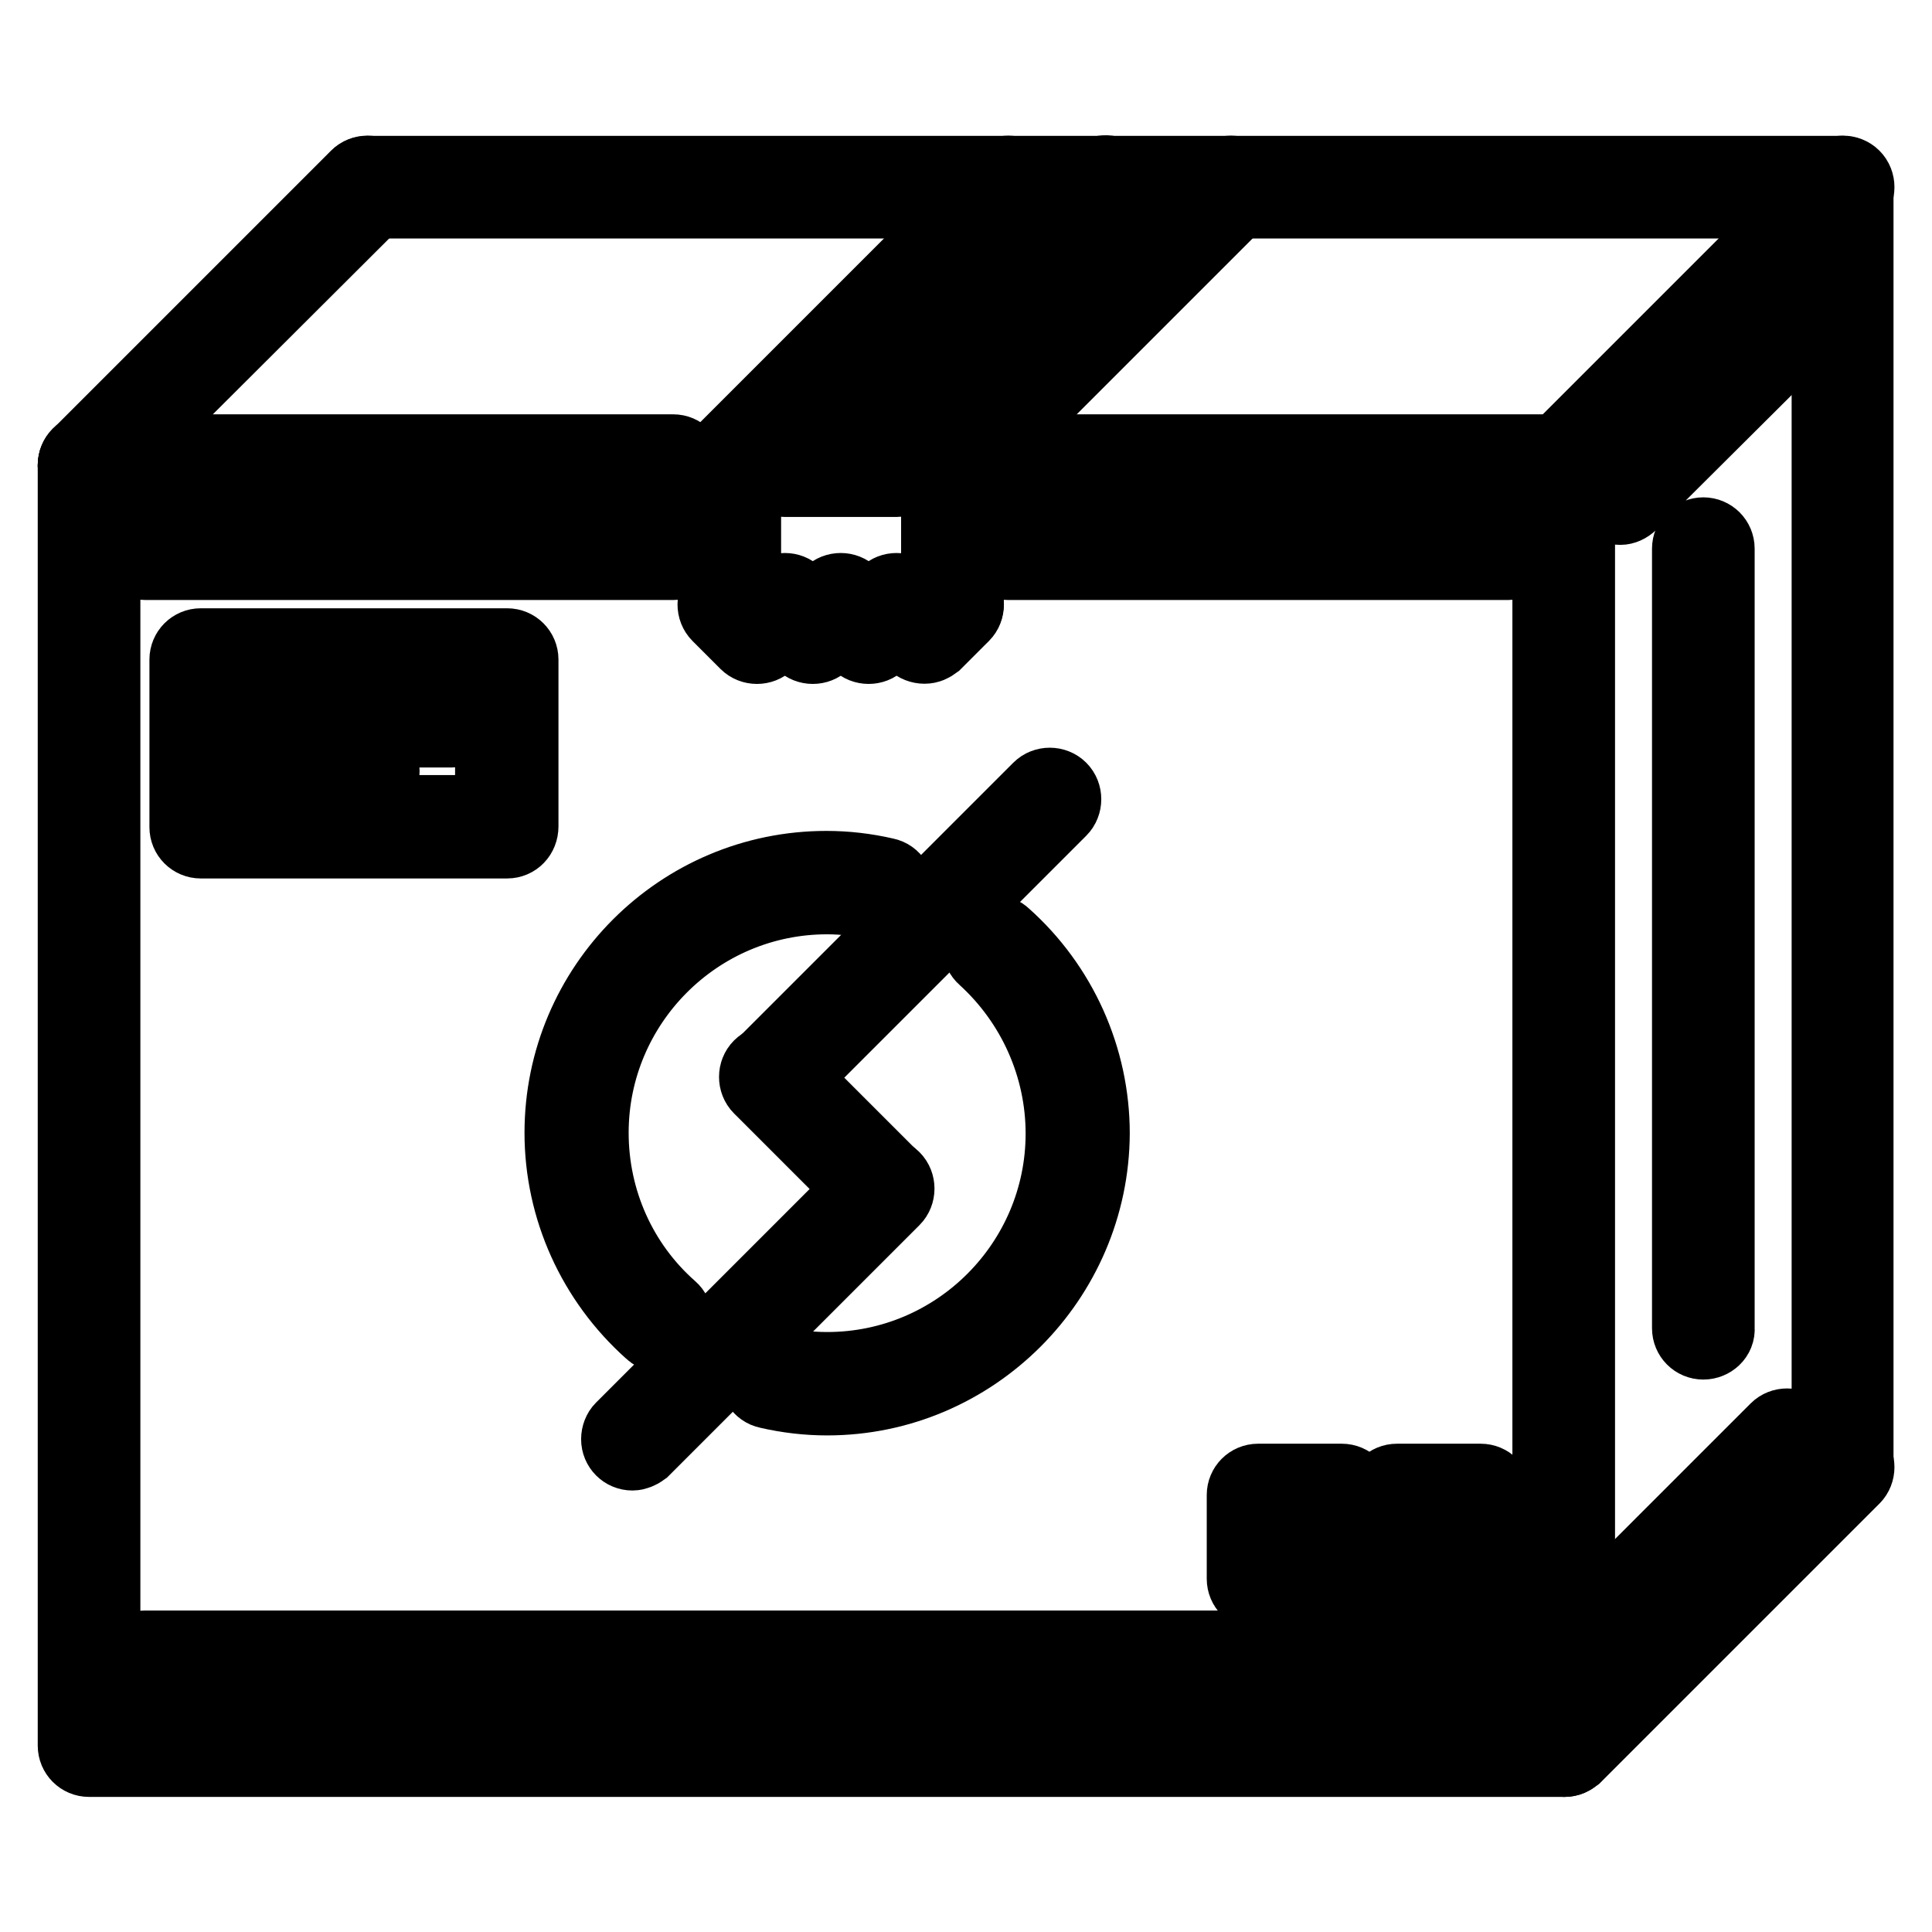
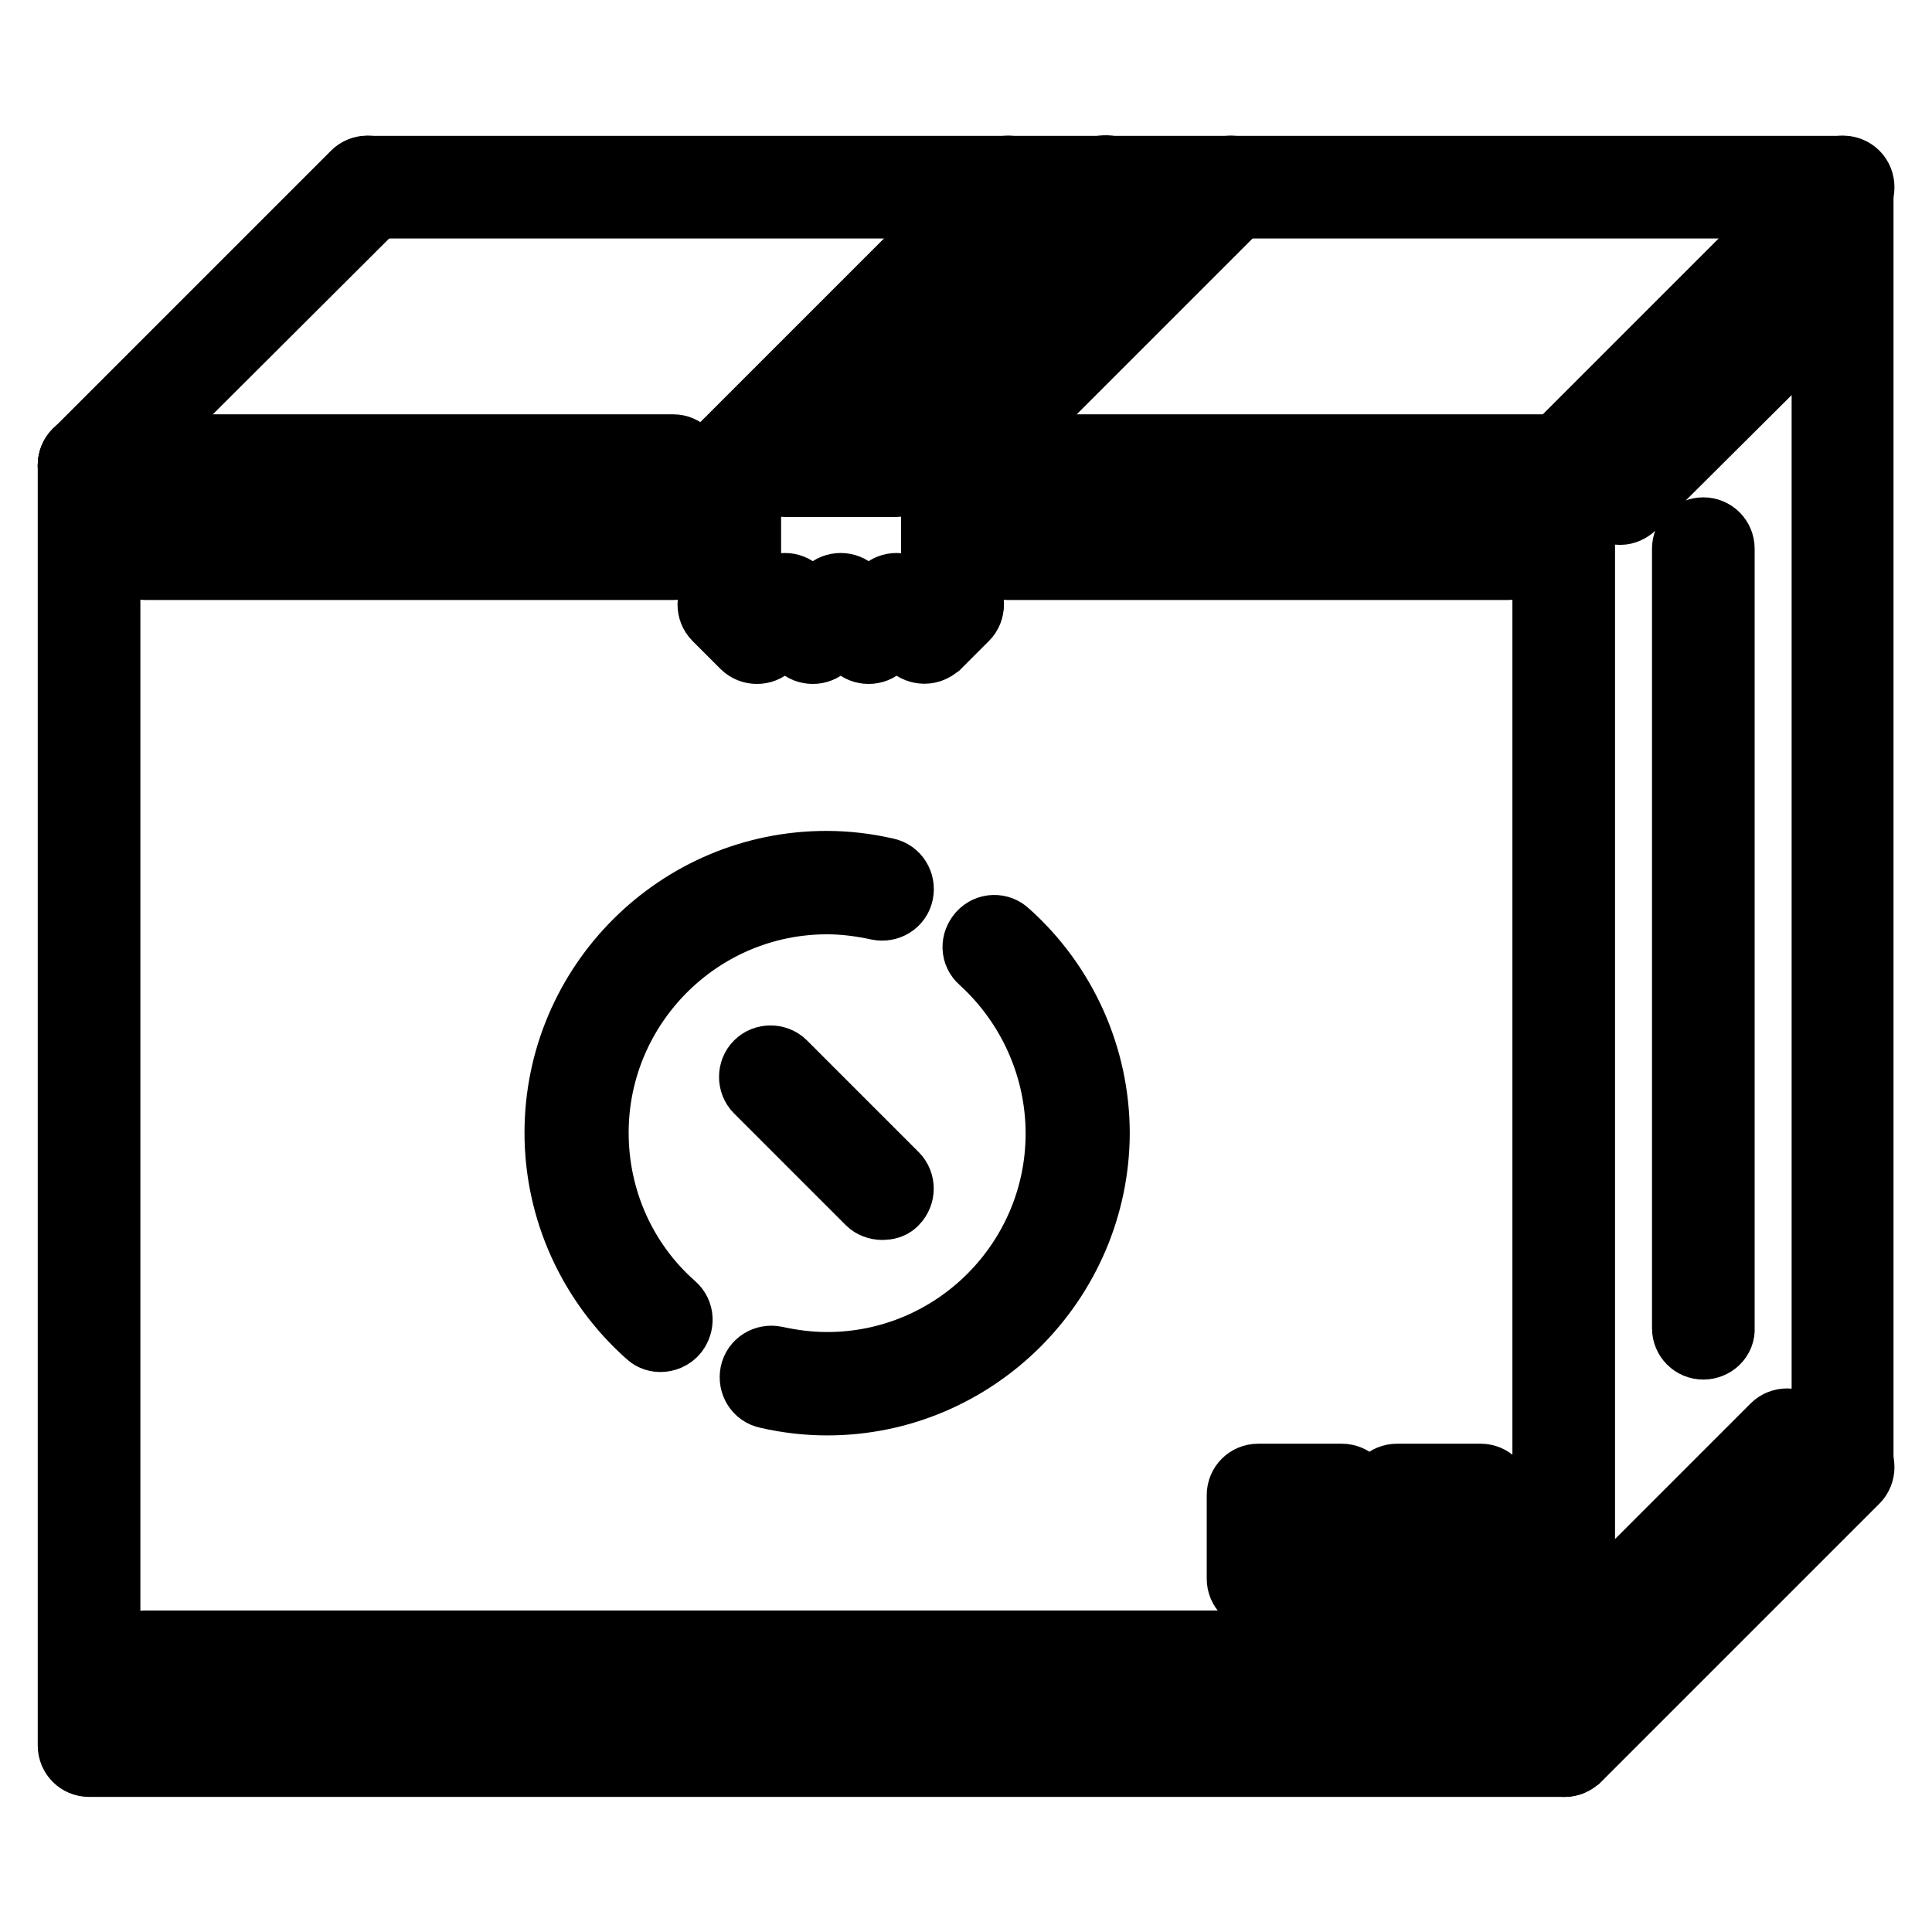
<svg xmlns="http://www.w3.org/2000/svg" version="1.1" x="0px" y="0px" viewBox="0 0 256 256" enable-background="new 0 0 256 256" xml:space="preserve">
  <g>
    <path stroke-width="10" fill-opacity="0" stroke="#000000" d="M116.9,159.3c-0.5,0-1-0.2-1.3-0.5l-14.8-14.8c-0.7-0.7-0.7-1.9,0-2.6c0.7-0.7,1.9-0.7,2.6,0l14.8,14.8 c0.7,0.7,0.7,1.9,0,2.6C117.9,159.2,117.4,159.3,116.9,159.3L116.9,159.3z" />
-     <path stroke-width="10" fill-opacity="0" stroke="#000000" d="M102.2,144.6c-1,0-1.8-0.8-1.8-1.8c0-0.5,0.2-1,0.5-1.3l36.9-36.9c0.7-0.7,1.9-0.7,2.6,0 c0.7,0.7,0.7,1.9,0,2.6l-36.9,36.9C103.1,144.4,102.7,144.6,102.2,144.6z" />
    <path stroke-width="10" fill-opacity="0" stroke="#000000" d="M87.5,176.8c-0.5,0-0.9-0.2-1.2-0.5c-7.5-6.7-11.8-16.2-11.8-26.2c0-19.3,15.7-35,35-35 c2.6,0,5.2,0.3,7.8,0.9c1,0.2,1.6,1.2,1.4,2.2c0,0,0,0,0,0c-0.2,1-1.2,1.6-2.2,1.4c0,0,0,0,0,0c-2.3-0.5-4.6-0.8-6.9-0.8 c-17.3,0-31.3,14.1-31.3,31.3c0,9,3.8,17.5,10.5,23.4c0.8,0.7,0.8,1.8,0.2,2.6C88.6,176.6,88,176.8,87.5,176.8z M109.6,185.2 c-2.6,0-5.2-0.3-7.8-0.9c-1-0.2-1.6-1.2-1.4-2.2c0.2-1,1.2-1.6,2.2-1.4c2.3,0.5,4.6,0.8,7,0.8c17.3,0,31.3-14.1,31.3-31.3 c0-8.9-3.8-17.4-10.4-23.4c-0.8-0.7-0.8-1.8-0.1-2.6c0.7-0.8,1.9-0.8,2.6-0.1c7.4,6.6,11.7,16.1,11.7,26.1 C144.6,169.4,128.9,185.2,109.6,185.2L109.6,185.2z" />
-     <path stroke-width="10" fill-opacity="0" stroke="#000000" d="M83.8,192.5c-1,0-1.8-0.8-1.8-1.8c0-0.5,0.2-1,0.5-1.3l33.2-33.2c0.7-0.7,1.9-0.7,2.6,0 c0.7,0.7,0.7,1.9,0,2.6L85.1,192C84.7,192.3,84.2,192.5,83.8,192.5L83.8,192.5z" />
    <path stroke-width="10" fill-opacity="0" stroke="#000000" d="M207.3,233.1H11.8c-1,0-1.8-0.8-1.8-1.8V61.6c0-1,0.8-1.8,1.8-1.8c1,0,1.8,0.8,1.8,1.8c0,0,0,0,0,0v167.8 h191.8V61.6c0-1,0.8-1.8,1.8-1.8c1,0,1.8,0.8,1.8,1.8c0,0,0,0,0,0v169.6C209.1,232.3,208.3,233.1,207.3,233.1z" />
    <path stroke-width="10" fill-opacity="0" stroke="#000000" d="M244.2,196.2c-1,0-1.8-0.8-1.8-1.8V26.6H48.7c-1,0-1.8-0.8-1.8-1.8c0-1,0.8-1.8,1.8-1.8h195.4 c1,0,1.8,0.8,1.8,1.8c0,0,0,0,0,0v169.6C246,195.4,245.2,196.2,244.2,196.2C244.2,196.2,244.2,196.2,244.2,196.2z" />
    <path stroke-width="10" fill-opacity="0" stroke="#000000" d="M207.3,233.1c-1,0-1.8-0.8-1.8-1.8c0-0.5,0.2-1,0.5-1.3l36.9-36.9c0.7-0.7,1.9-0.7,2.6,0 c0.7,0.7,0.7,1.9,0,2.6l-36.9,36.9C208.2,232.9,207.8,233.1,207.3,233.1z M11.8,63.5c-1,0-1.8-0.8-1.8-1.8c0-0.5,0.2-1,0.5-1.3 l36.9-36.9c0.7-0.7,1.9-0.7,2.6,0c0.7,0.7,0.7,1.9,0,2.6L13.1,62.9C12.8,63.3,12.3,63.5,11.8,63.5z M96.7,63.5 c-1,0-1.8-0.8-1.8-1.8c0-0.5,0.2-1,0.5-1.3l36.9-36.9c0.7-0.7,1.9-0.7,2.6,0c0.7,0.7,0.7,1.9,0,2.6L98,62.9 C97.6,63.3,97.1,63.5,96.7,63.5z M126.2,63.5c-1,0-1.8-0.8-1.8-1.8c0-0.5,0.2-1,0.5-1.3l36.9-36.9c0.7-0.7,1.9-0.7,2.6,0 c0.7,0.7,0.7,1.9,0,2.6l-36.9,36.9C127.1,63.3,126.6,63.5,126.2,63.5z M207.3,63.5c-1,0-1.8-0.8-1.8-1.8c0-0.5,0.2-1,0.5-1.3 l36.9-36.9c0.7-0.7,1.9-0.7,2.6,0c0.7,0.7,0.7,1.9,0,2.6l0,0l-36.9,36.9C208.2,63.3,207.8,63.5,207.3,63.5z" />
    <path stroke-width="10" fill-opacity="0" stroke="#000000" d="M96.7,81.9c-1,0-1.8-0.8-1.8-1.8c0,0,0,0,0,0V61.6c0-1,0.8-1.8,1.8-1.8c1,0,1.8,0.8,1.8,1.8v18.4 C98.5,81.1,97.7,81.9,96.7,81.9C96.7,81.9,96.7,81.9,96.7,81.9z M126.2,81.9c-1,0-1.8-0.8-1.8-1.8c0,0,0,0,0,0V61.6 c0-1,0.8-1.8,1.8-1.8c1,0,1.8,0.8,1.8,1.8v18.4C128,81.1,127.2,81.9,126.2,81.9C126.2,81.9,126.2,81.9,126.2,81.9z" />
    <path stroke-width="10" fill-opacity="0" stroke="#000000" d="M122.5,85.6c-0.5,0-1-0.2-1.3-0.5l-2.4-2.4l-2.4,2.4c-0.7,0.7-1.9,0.7-2.6,0c0,0,0,0,0,0l-2.4-2.4l-2.4,2.4 c-0.7,0.7-1.9,0.7-2.6,0c0,0,0,0,0,0l-2.4-2.4l-2.4,2.4c-0.7,0.7-1.9,0.7-2.6,0c0,0,0,0,0,0l-3.7-3.7c-0.7-0.7-0.7-1.9,0-2.6 c0.7-0.7,1.9-0.7,2.6,0l2.4,2.4l2.4-2.4c0.7-0.7,1.9-0.7,2.6,0c0,0,0,0,0,0l2.4,2.4l2.4-2.4c0.7-0.7,1.9-0.7,2.6,0c0,0,0,0,0,0 l2.4,2.4l2.4-2.4c0.7-0.7,1.9-0.7,2.6,0c0,0,0,0,0,0l2.4,2.4l2.4-2.4c0.7-0.7,1.9-0.7,2.6,0c0.7,0.7,0.7,1.9,0,2.6l-3.7,3.7 C123.4,85.4,123,85.6,122.5,85.6z M89.3,63.5H11.8c-1,0-1.8-0.8-1.8-1.8c0-1,0.8-1.8,1.8-1.8h77.4c1,0,1.8,0.8,1.8,1.8 C91.1,62.6,90.3,63.5,89.3,63.5z M207.3,63.5h-73.8c-1,0-1.8-0.8-1.8-1.8c0-1,0.8-1.8,1.8-1.8h73.8c1,0,1.8,0.8,1.8,1.8 C209.1,62.6,208.3,63.5,207.3,63.5L207.3,63.5z M89.3,74.5H19.2c-1,0-1.8-0.8-1.8-1.8c0,0,0,0,0,0c0-1,0.8-1.8,1.8-1.8c0,0,0,0,0,0 h70.1c1,0,1.8,0.8,1.8,1.8c0,0,0,0,0,0C91.1,73.7,90.3,74.5,89.3,74.5z M199.9,74.5h-66.4c-1,0-1.8-0.8-1.8-1.8c0,0,0,0,0,0 c0-1,0.8-1.8,1.8-1.8c0,0,0,0,0,0h66.4c1,0,1.8,0.8,1.8,1.8c0,0,0,0,0,0C201.8,73.7,200.9,74.5,199.9,74.5L199.9,74.5z M118.8,63.5 H104c-1,0-1.8-0.8-1.8-1.8c0-1,0.8-1.8,1.8-1.8h14.8c1,0,1.8,0.8,1.8,1.8C120.6,62.6,119.8,63.5,118.8,63.5z M214.7,67.2 c-1,0-1.8-0.8-1.8-1.8c0-0.5,0.2-1,0.5-1.3l22.1-22.1c0.7-0.7,1.9-0.7,2.6,0c0.7,0.7,0.7,1.9,0,2.6l0,0L216,66.6 C215.6,67,215.1,67.2,214.7,67.2z M199.9,222H19.2c-1,0-1.8-0.8-1.8-1.8c0,0,0,0,0,0c0-1,0.8-1.8,1.8-1.8h180.7 c1,0,1.8,0.8,1.8,1.8c0,0,0,0,0,0C201.8,221.2,200.9,222,199.9,222C199.9,222,199.9,222,199.9,222L199.9,222z M214.7,214.7 c-1,0-1.8-0.8-1.8-1.8c0-0.5,0.2-1,0.5-1.3l22.1-22.1c0.7-0.7,1.9-0.7,2.6,0c0,0,0,0,0,0c0.7,0.7,0.7,1.9,0,2.6l0,0L216,214.1 C215.6,214.5,215.1,214.7,214.7,214.7z M225.7,177.8c-1,0-1.8-0.8-1.8-1.8c0,0,0,0,0,0V72.7c0-1,0.8-1.8,1.8-1.8h0 c1,0,1.8,0.8,1.8,1.8c0,0,0,0,0,0v103.3C227.6,177,226.7,177.8,225.7,177.8z M118,56.1c-1,0-1.8-0.8-1.8-1.8c0-0.5,0.2-0.9,0.5-1.3 l28.4-29.5c0.7-0.7,1.9-0.8,2.6-0.1c0.7,0.7,0.8,1.9,0.1,2.6c0,0,0,0,0,0l-28.4,29.5C119,55.9,118.5,56.1,118,56.1z M196.2,211 h-11.1c-1,0-1.8-0.8-1.8-1.8v0v-11.1c0-1,0.8-1.8,1.8-1.8h11.1c1,0,1.8,0.8,1.8,1.8c0,0,0,0,0,0v11.1 C198.1,210.1,197.2,211,196.2,211z M187,207.3h7.4v-7.4H187V207.3z" />
    <path stroke-width="10" fill-opacity="0" stroke="#000000" d="M177.8,211h-11.1c-1,0-1.8-0.8-1.8-1.8v0v-11.1c0-1,0.8-1.8,1.8-1.8h11.1c1,0,1.8,0.8,1.8,1.8v11.1 C179.6,210.1,178.8,211,177.8,211z M168.6,207.3h7.4v-7.4h-7.4V207.3z" />
-     <path stroke-width="10" fill-opacity="0" stroke="#000000" d="M67.2,111.4H26.6c-1,0-1.8-0.8-1.8-1.8c0,0,0,0,0,0V87.4c0-1,0.8-1.8,1.8-1.8c0,0,0,0,0,0h40.6 c1,0,1.8,0.8,1.8,1.8c0,0,0,0,0,0v22.1C69,110.6,68.2,111.4,67.2,111.4C67.2,111.4,67.2,111.4,67.2,111.4z M28.4,107.7h36.9V89.3 H28.4V107.7z" />
-     <path stroke-width="10" fill-opacity="0" stroke="#000000" d="M59.8,96.7H34c-1,0-1.8-0.8-1.8-1.8c0-1,0.8-1.8,1.8-1.8c0,0,0,0,0,0h25.8c1,0,1.8,0.8,1.8,1.8 C61.6,95.8,60.8,96.7,59.8,96.7C59.8,96.7,59.8,96.7,59.8,96.7z" />
-     <path stroke-width="10" fill-opacity="0" stroke="#000000" d="M48.7,104H34c-1,0-1.8-0.8-1.8-1.8c0-1,0.8-1.8,1.8-1.8c0,0,0,0,0,0h14.8c1,0,1.8,0.8,1.8,1.8c0,0,0,0,0,0 C50.6,103.2,49.7,104,48.7,104C48.7,104,48.7,104,48.7,104z" />
  </g>
</svg>